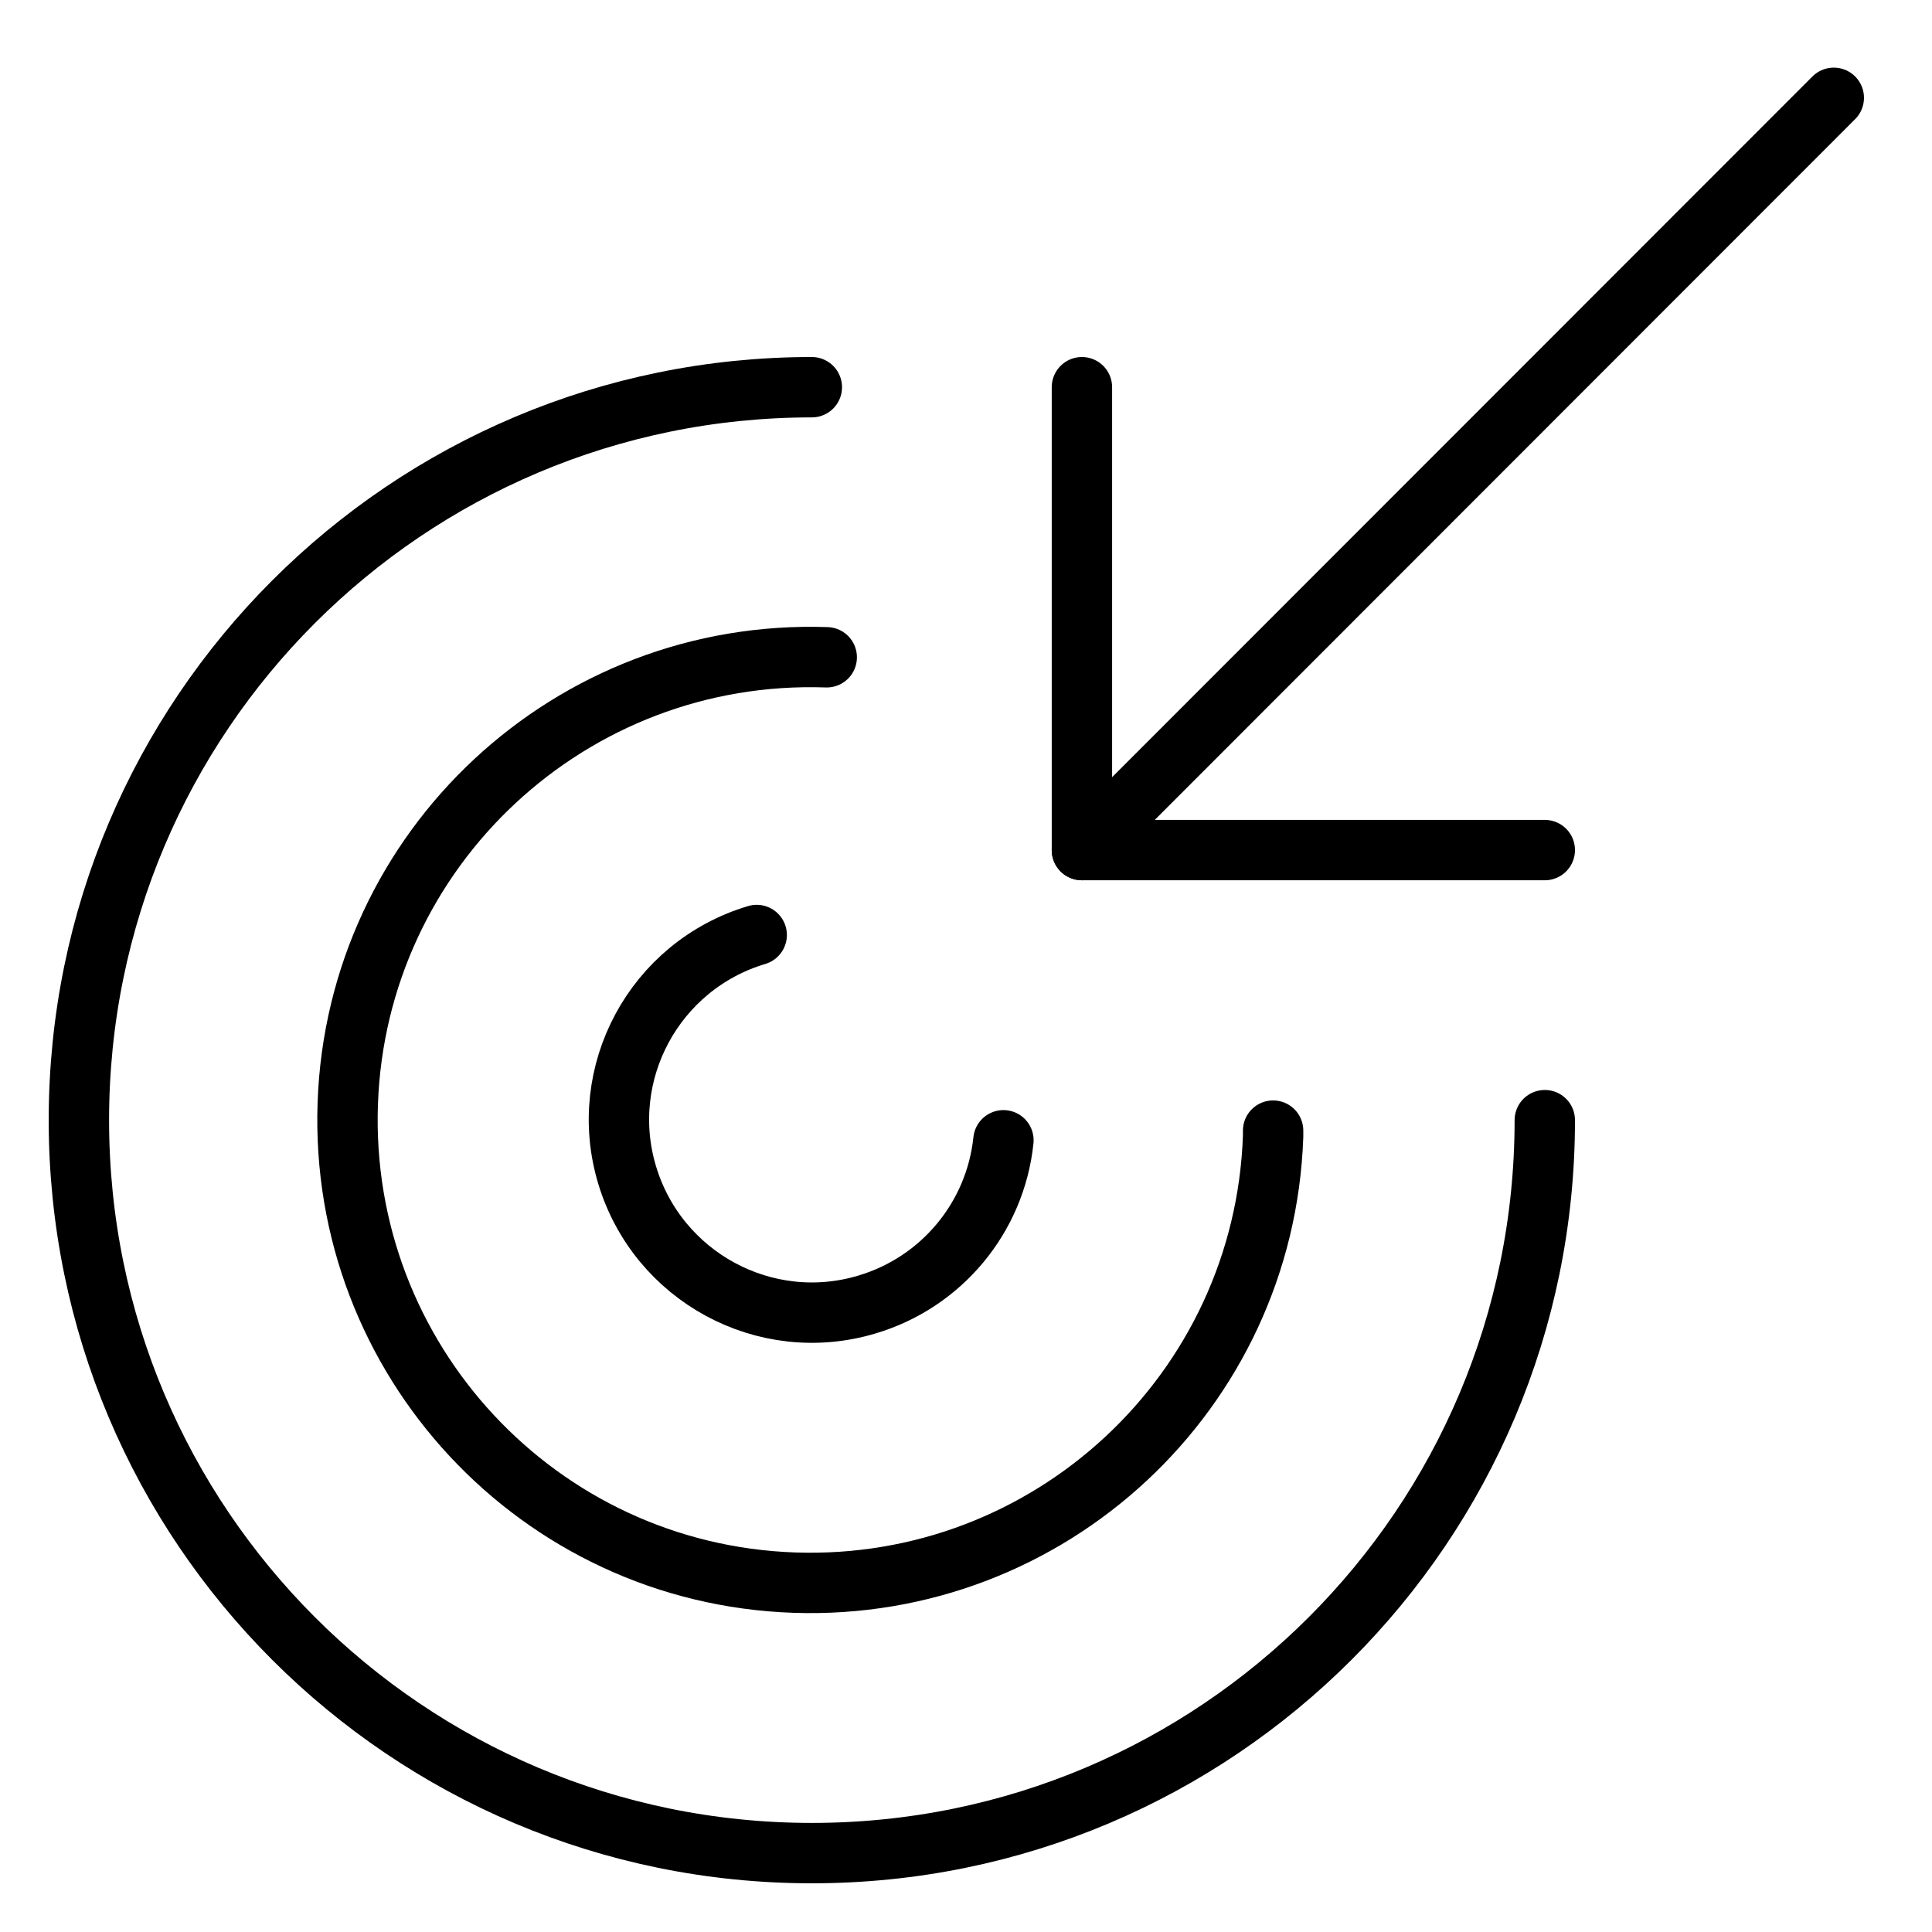
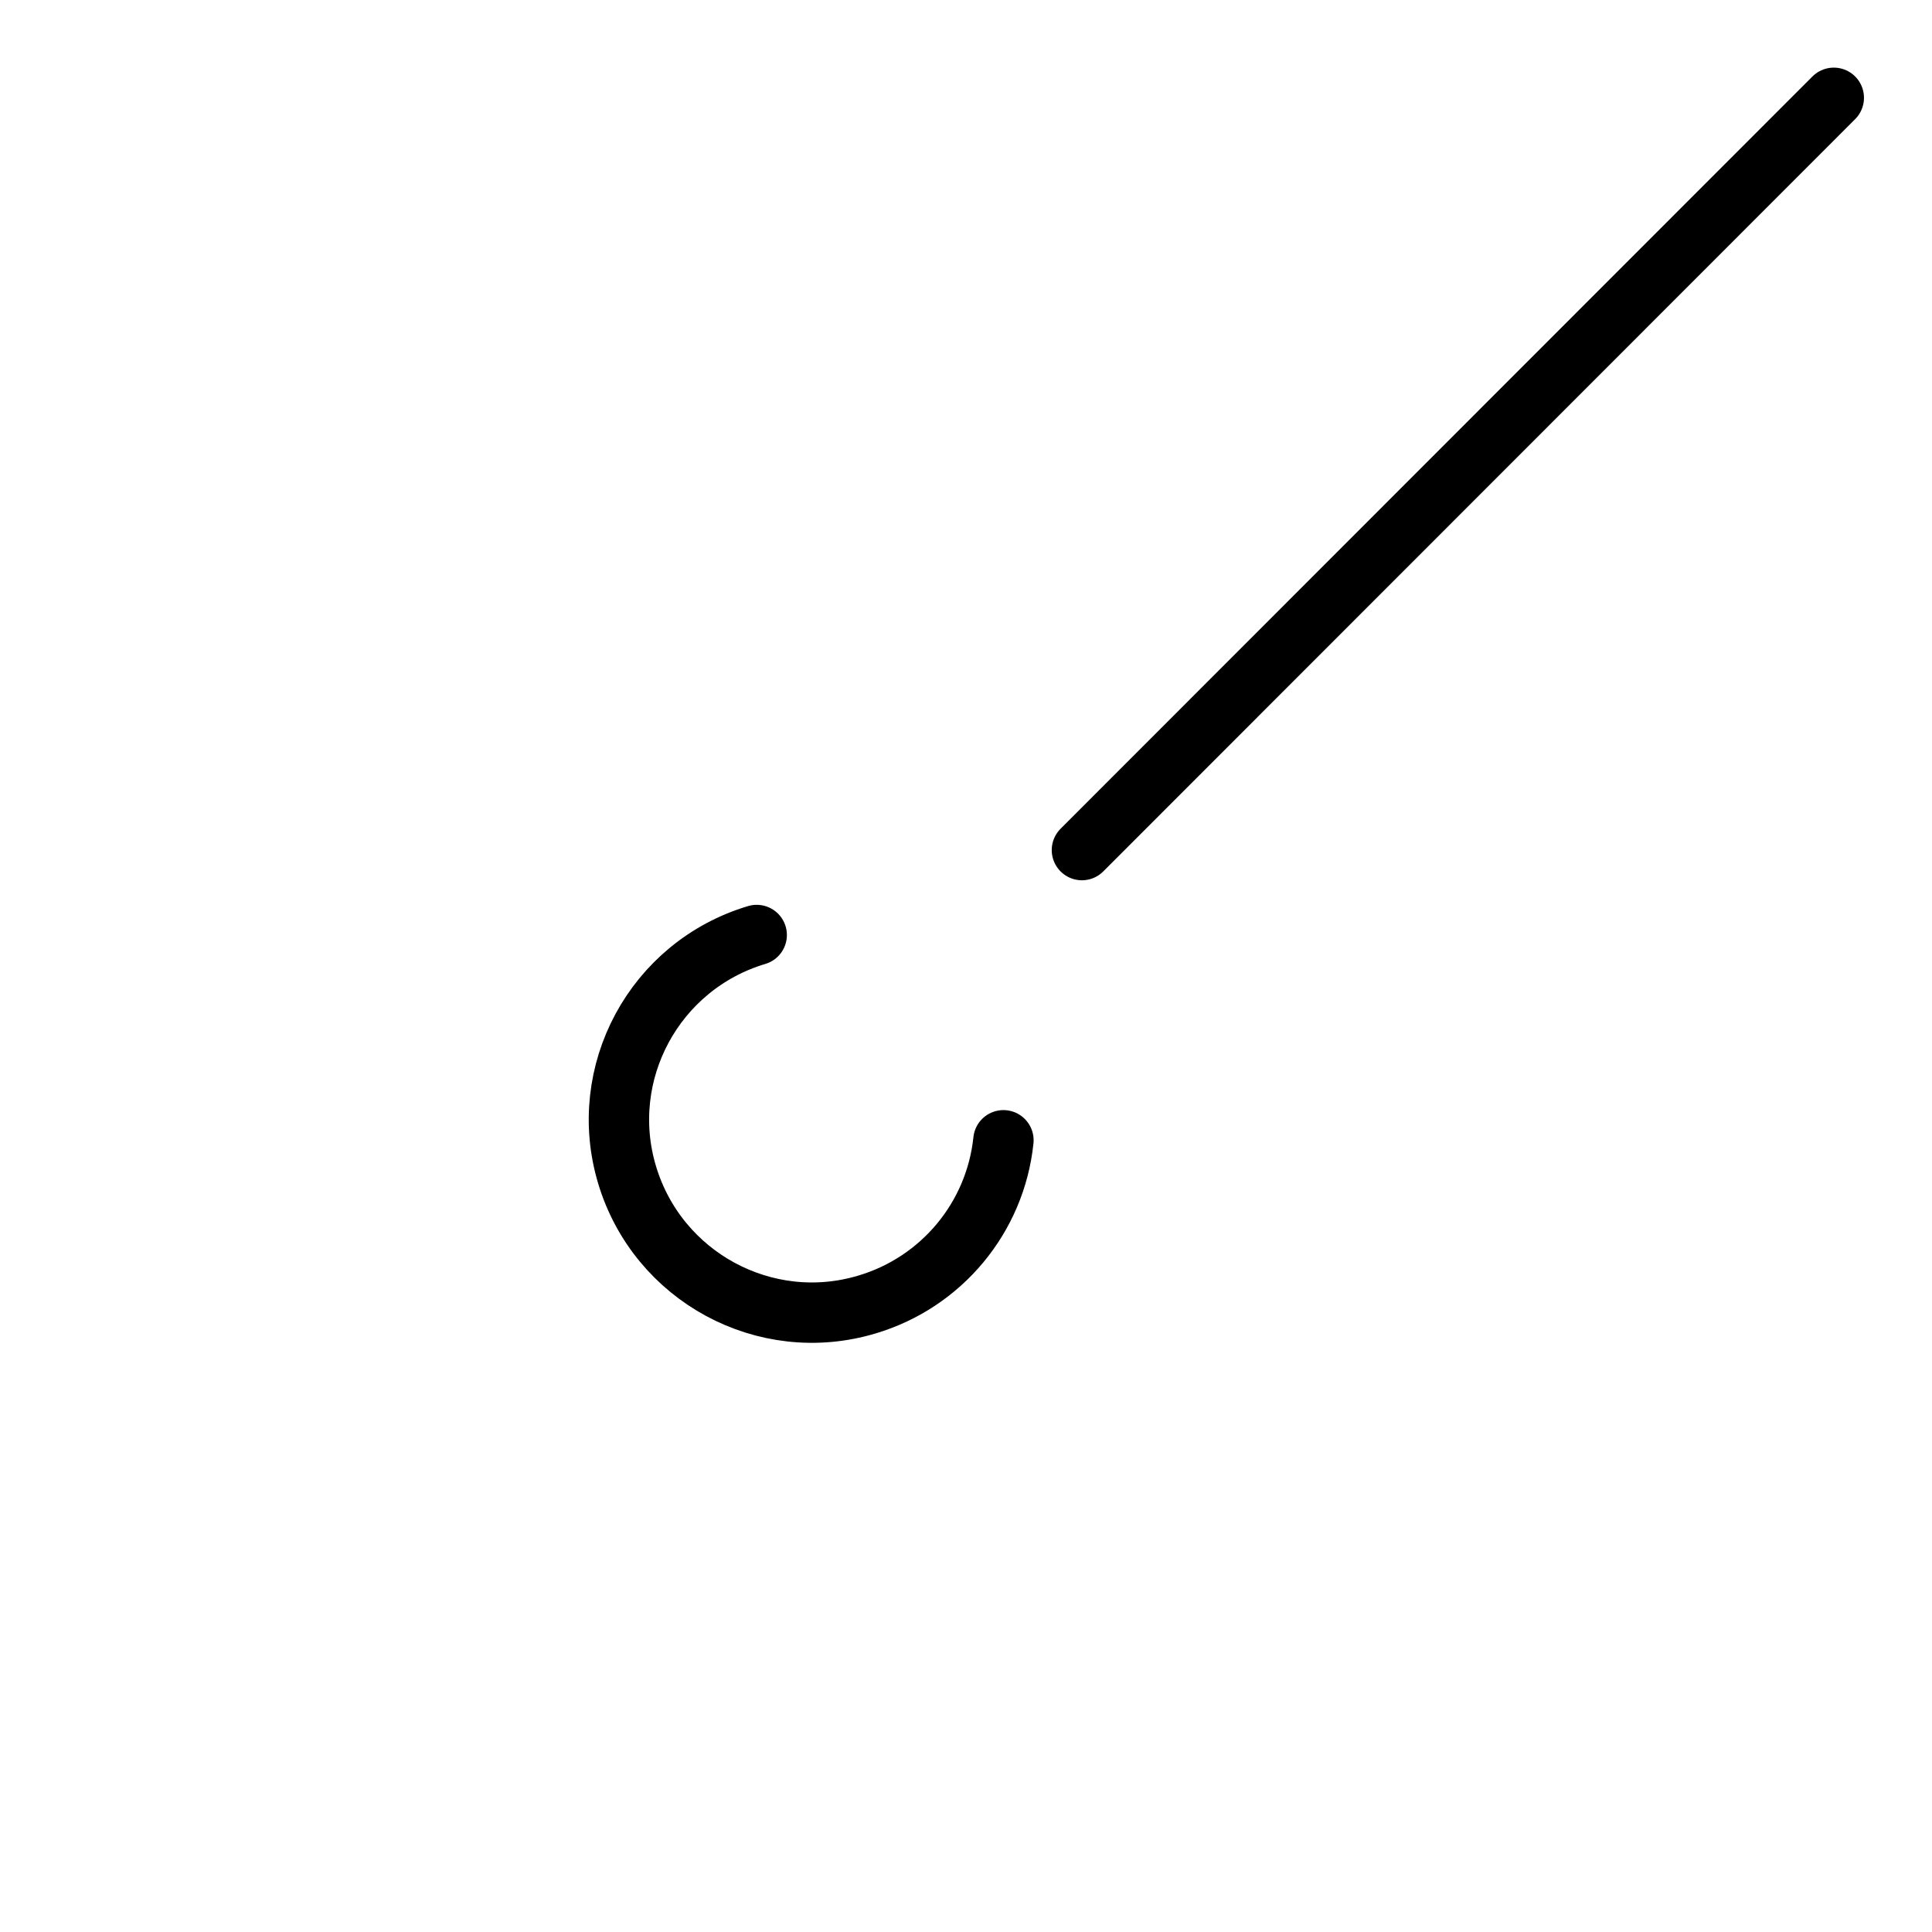
<svg xmlns="http://www.w3.org/2000/svg" version="1.1" id="Cursor-Double-Click-1--Streamline-Ultimate" x="0px" y="0px" viewBox="0 0 48 48" style="enable-background:new 0 0 48 48;" xml:space="preserve">
  <style type="text/css">
	.st0{fill:none;stroke:#000000;stroke-width:1.5;stroke-linecap:round;stroke-linejoin:round;}
</style>
-   <path class="st0" d="M38.38,27.83c0,10.06-8.15,18.21-18.21,18.21  S1.96,37.89,1.96,27.83S10.11,9.62,20.17,9.62l0,0" />
-   <path class="st0" d="M38.38,21.12h-11.5v-11.5" />
  <path class="st0" d="M26.88,21.12L45.56,2.43" />
  <path class="st0" d="M18.8,23.23c-2.54,0.76-3.98,3.43-3.22,5.96  s3.43,3.98,5.96,3.22c1.85-0.55,3.19-2.16,3.39-4.08" />
-   <path class="st0" d="M20.54,16.33c-6.35-0.22-11.68,4.74-11.9,11.09  c-0.22,6.35,4.74,11.68,11.09,11.9s11.68-4.74,11.9-11.09  c0-0.05,0-0.1,0-0.14" />
</svg>